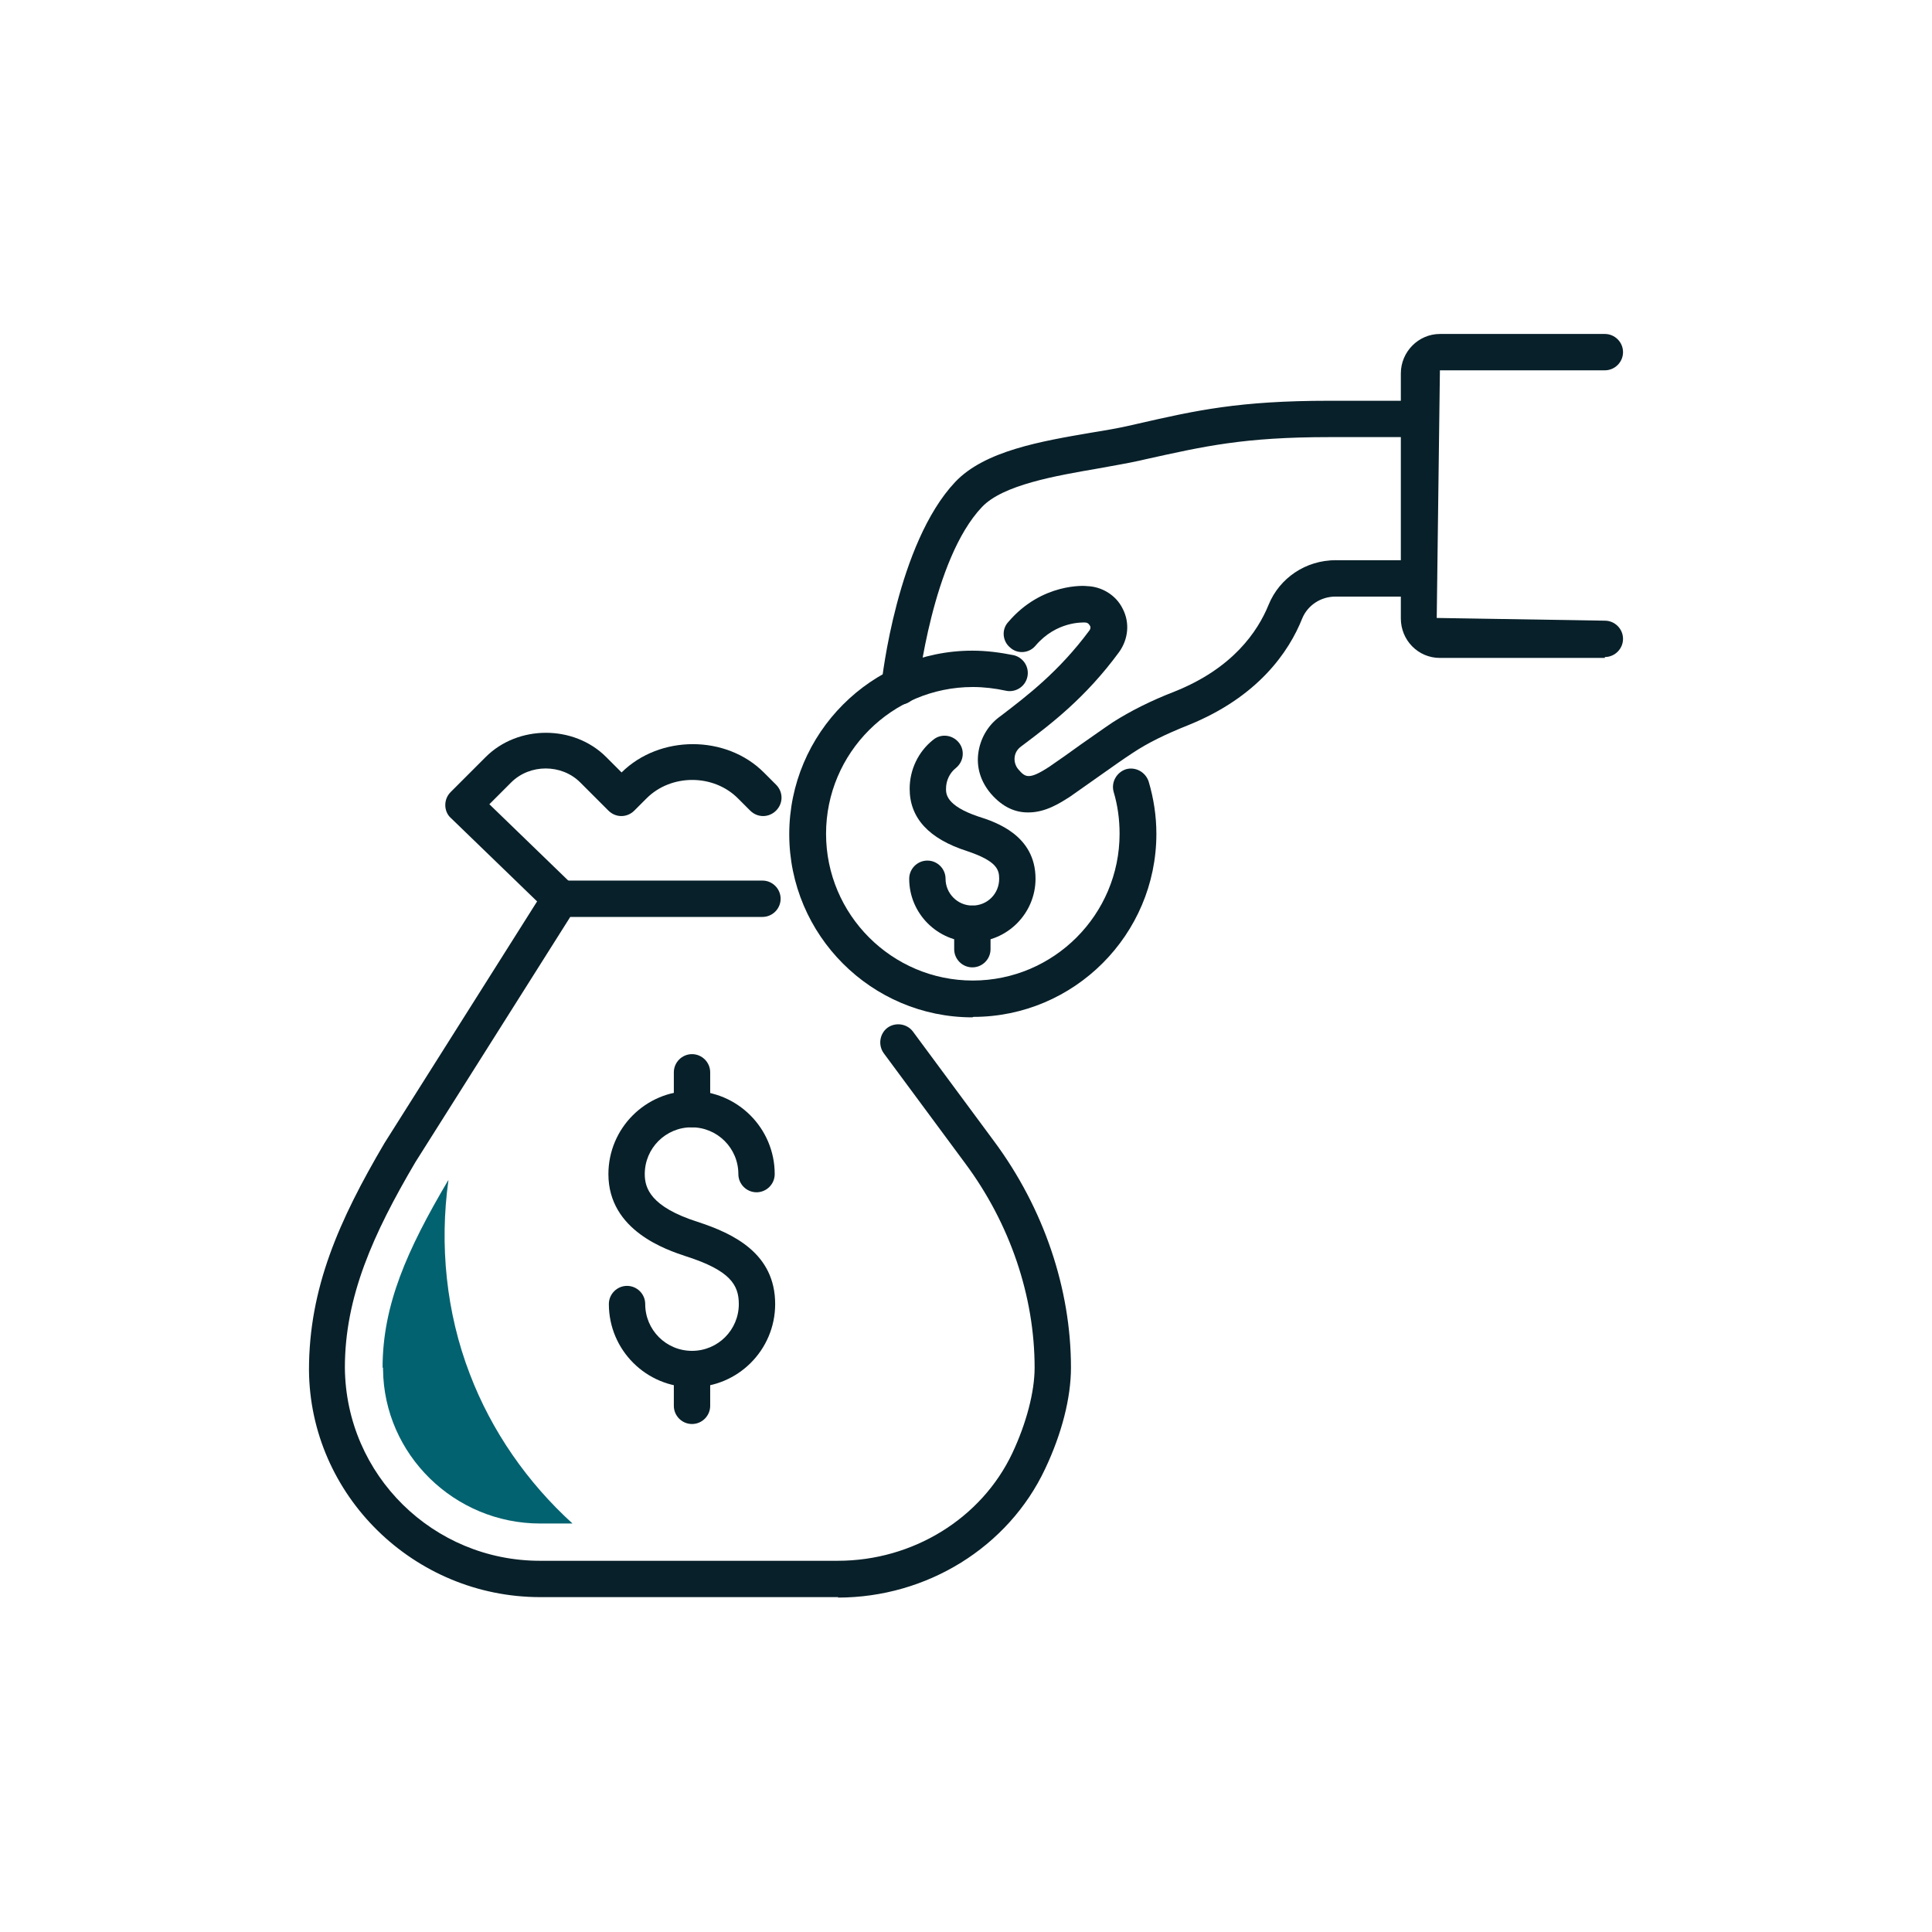
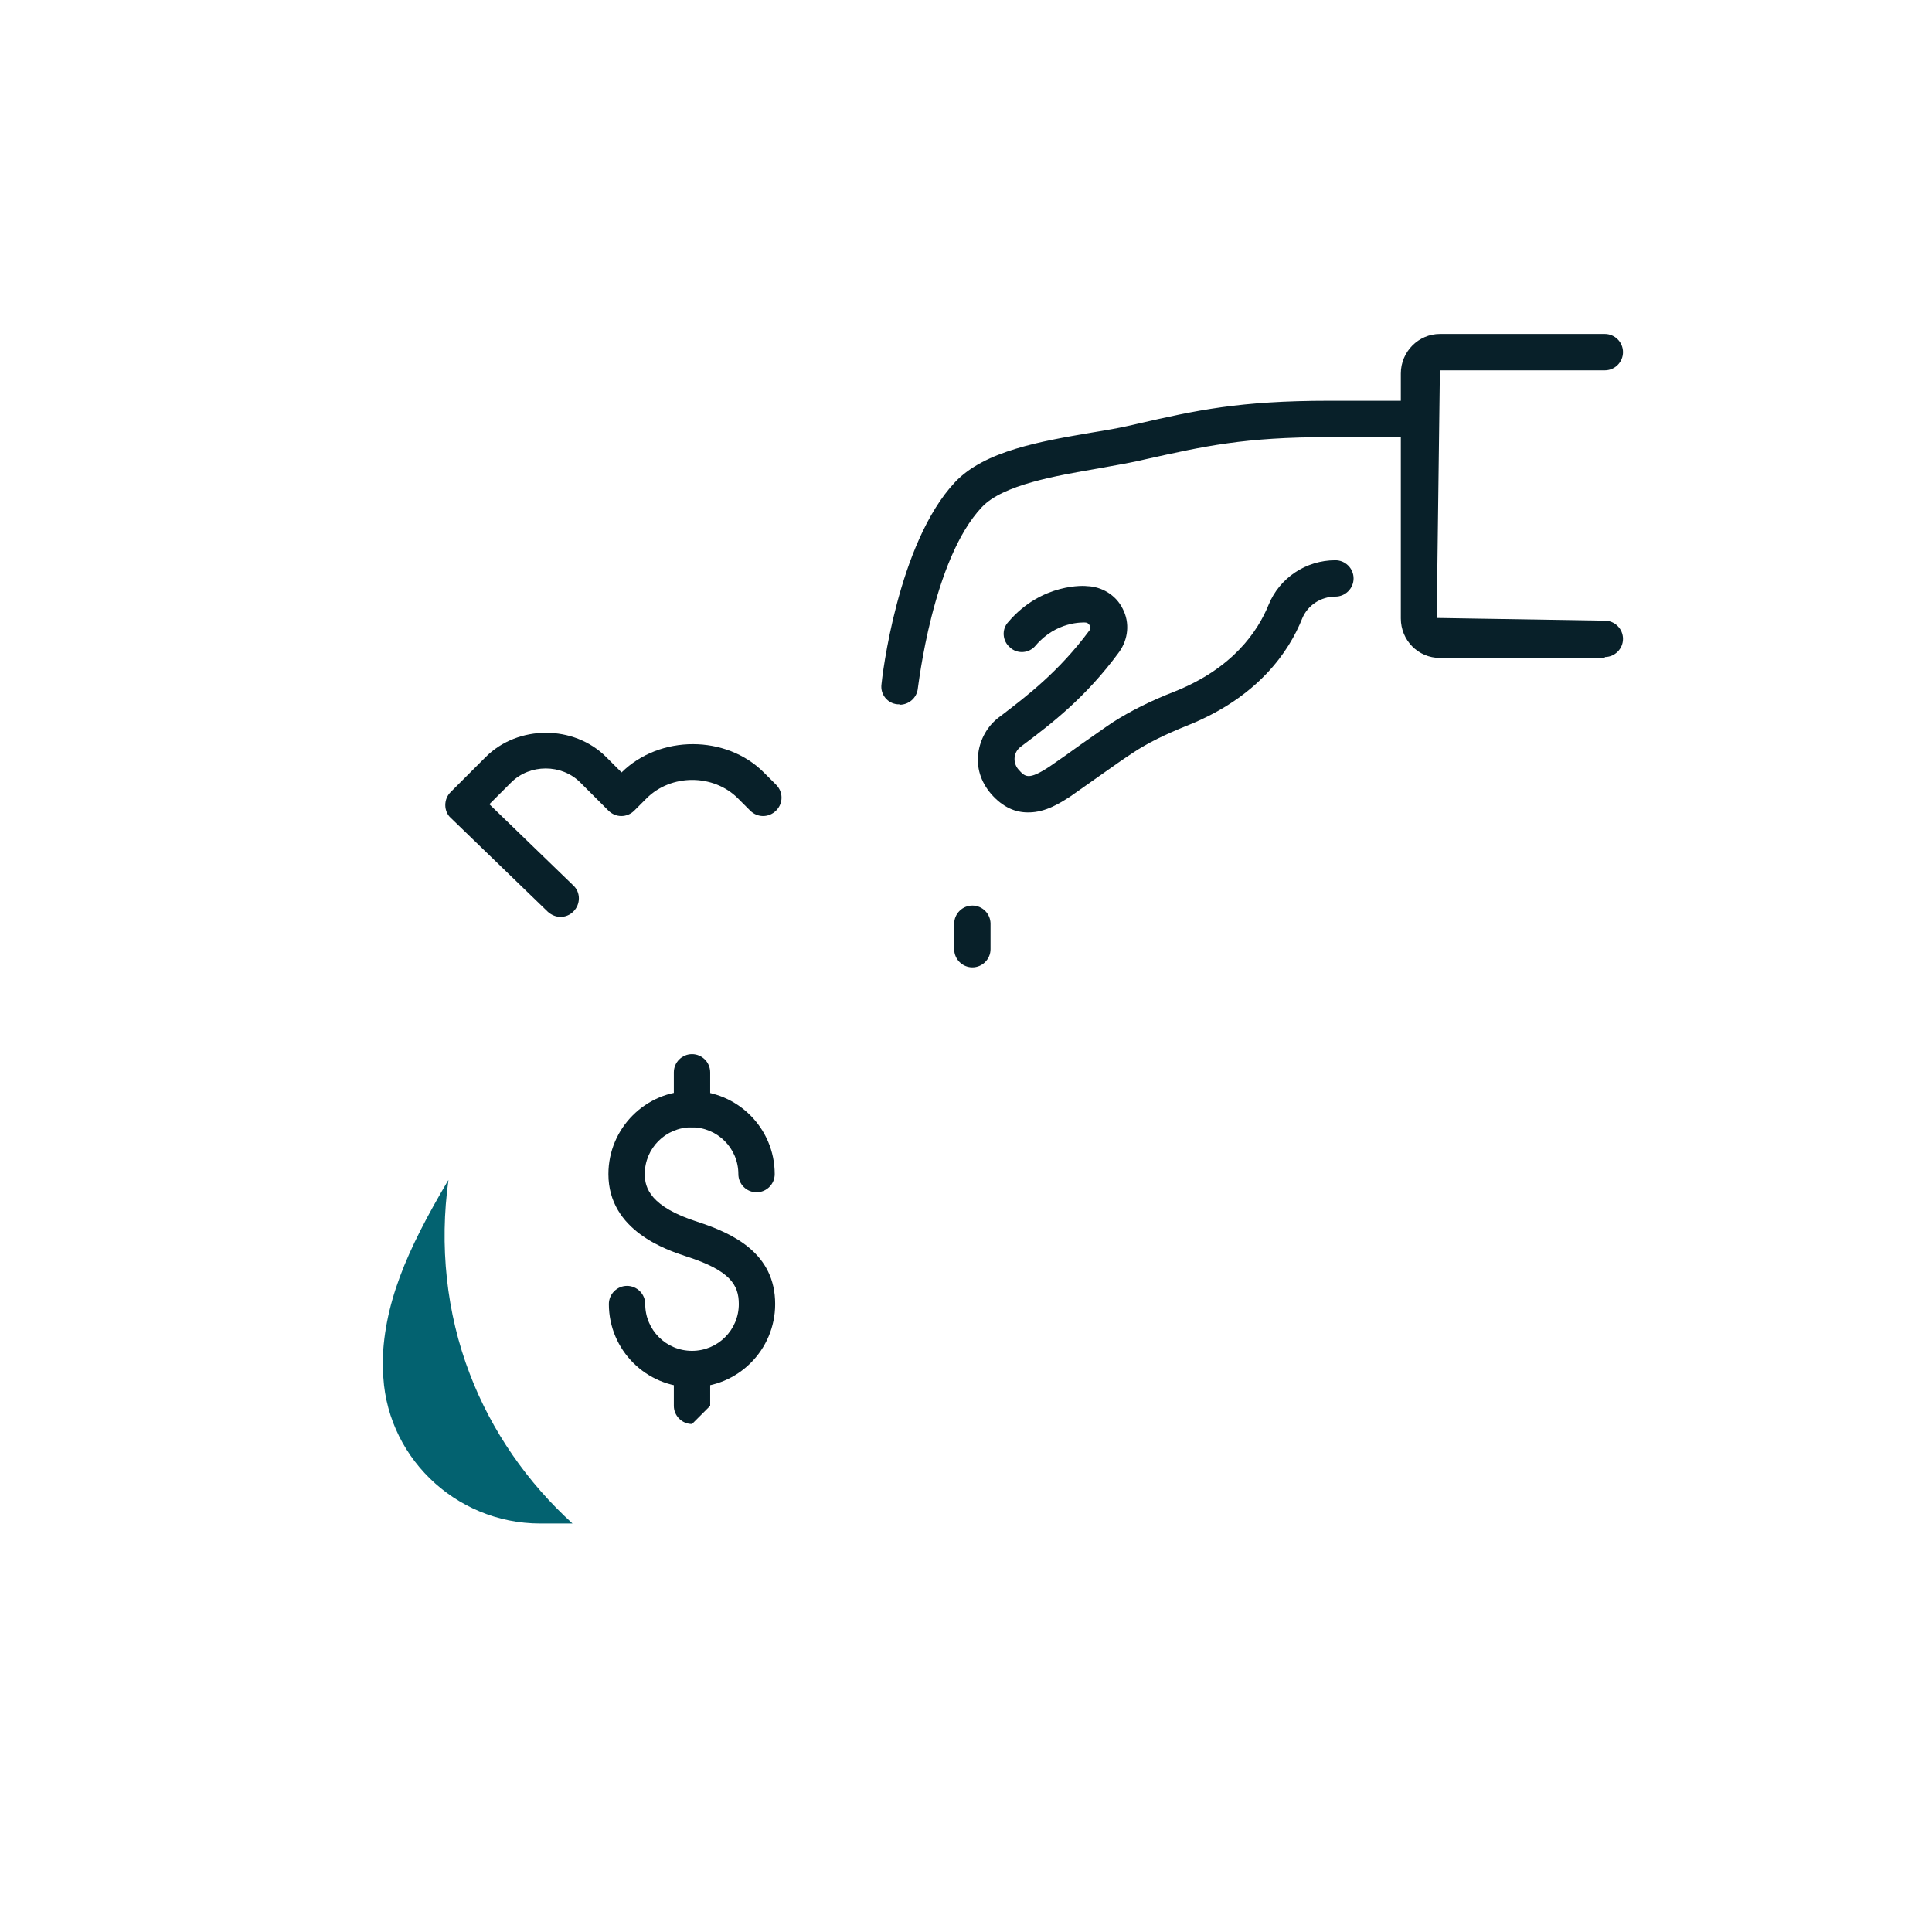
<svg xmlns="http://www.w3.org/2000/svg" id="Layer_1" viewBox="0 0 42.52 42.52">
  <defs>
    <style>.cls-1{fill:#036270;}.cls-2{fill:#082029;}</style>
  </defs>
  <path class="cls-2" d="m19.79,15.5s-.03,0-.04,0c-.22-.02-.38-.22-.35-.44.01-.13.35-3.1,1.62-4.45.65-.69,1.9-.9,3.01-1.09.31-.05.6-.1.86-.16l.13-.03c1.31-.3,2.25-.51,4.24-.51h1.98c.22,0,.4.18.4.4s-.18.4-.4.4h-1.98c-1.89,0-2.75.2-4.06.49l-.13.03c-.27.06-.58.11-.9.17-.93.16-2.1.36-2.56.85-1.09,1.15-1.4,3.96-1.41,3.99-.02.21-.2.36-.4.36Z" />
-   <path class="cls-2" d="m31.22,13.13h-1.84c-.22,0-.4-.18-.4-.4s.18-.4.4-.4h1.84c.22,0,.4.18.4.4s-.18.4-.4.4Z" />
  <path class="cls-2" d="m35.32,14.48h-3.63c-.48,0-.86-.39-.86-.87v-5.39c0-.48.39-.87.86-.87h3.63c.22,0,.4.18.4.4s-.18.4-.4.4h-3.63l-.07,5.45,3.7.06c.22,0,.4.18.4.4s-.18.4-.4.4Z" />
-   <path class="cls-2" d="m21.4,20.73c-.76,0-1.39-.62-1.39-1.39,0-.22.18-.4.4-.4s.4.18.4.4c0,.32.26.59.59.59s.59-.26.59-.59c0-.2-.05-.39-.71-.61-.84-.27-1.26-.73-1.26-1.37,0-.42.19-.82.52-1.08.17-.14.42-.11.56.06.14.17.11.42-.06.56-.14.11-.22.28-.22.46,0,.11,0,.37.71.61.38.12,1.26.41,1.26,1.37,0,.76-.62,1.39-1.39,1.39Z" />
  <path class="cls-2" d="m21.4,21.29c-.22,0-.4-.18-.4-.4v-.56c0-.22.18-.4.4-.4s.4.18.4.4v.56c0,.22-.18.4-.4.4Z" />
-   <path class="cls-2" d="m21.4,22.39c-2.22,0-4.03-1.81-4.03-4.03s1.81-4.04,4.03-4.04c.31,0,.61.04.91.1.21.05.35.26.3.48-.05.22-.27.35-.48.3-.23-.05-.48-.08-.72-.08-1.78,0-3.23,1.45-3.23,3.23s1.45,3.23,3.23,3.23,3.23-1.45,3.23-3.23c0-.31-.04-.62-.13-.92-.06-.21.06-.43.27-.5.21-.06.43.06.5.27.11.37.17.76.17,1.15,0,2.22-1.81,4.03-4.03,4.03Z" />
  <path class="cls-2" d="m22.62,17.88c-.26,0-.54-.1-.81-.41-.23-.27-.32-.58-.28-.89.04-.31.2-.6.45-.79l.08-.06c.52-.4,1.24-.94,1.92-1.86.03-.05.02-.09,0-.11-.02-.04-.06-.06-.1-.06-.05,0-.63-.03-1.09.51-.14.17-.4.19-.56.04-.17-.14-.19-.4-.04-.56.74-.87,1.7-.8,1.74-.79.31.01.63.19.78.5.16.31.12.67-.08.95-.74,1.01-1.51,1.59-2.08,2.02l-.08.06c-.08.06-.13.14-.14.24-.01.09.02.19.08.26.15.17.22.25.69-.06.22-.15.46-.32.68-.48.26-.18.51-.36.72-.5.38-.24.81-.46,1.35-.67,1.28-.51,1.83-1.32,2.07-1.91.24-.59.82-.98,1.47-.98.22,0,.4.18.4.4s-.18.4-.4.4c-.32,0-.61.19-.73.48-.29.73-.97,1.73-2.51,2.35-.5.2-.89.39-1.22.61-.2.13-.44.3-.68.47-.24.17-.48.34-.71.5-.19.12-.52.34-.9.34Z" />
-   <path class="cls-2" d="m18.45,35.15h-6.56c-2.78,0-5.07-2.24-5.09-5,0-1.8.66-3.29,1.66-4.99l3.53-5.59c.07-.12.2-.19.34-.19h4.45c.22,0,.4.18.4.4s-.18.4-.4.4h-4.23l-3.41,5.4c-.93,1.58-1.55,2.96-1.55,4.52.02,2.37,1.95,4.25,4.29,4.25h6.56c1.65,0,3.16-.93,3.84-2.37.31-.66.49-1.35.49-1.88,0-1.57-.54-3.17-1.53-4.5l-1.79-2.42c-.13-.18-.09-.43.08-.56.18-.13.43-.09.56.08l1.79,2.42c1.09,1.47,1.69,3.24,1.69,4.98,0,.66-.2,1.45-.57,2.23-.81,1.72-2.6,2.83-4.56,2.83Z" />
  <path class="cls-2" d="m12.34,20.18c-.1,0-.2-.04-.28-.11l-2.14-2.07c-.08-.07-.12-.18-.12-.28,0-.11.04-.21.12-.29l.77-.77c.71-.71,1.94-.71,2.65,0l.34.34c.84-.83,2.3-.83,3.13,0l.27.27c.16.16.16.41,0,.57-.16.16-.41.16-.57,0l-.27-.27c-.54-.54-1.47-.54-2.01,0l-.27.27c-.16.16-.41.16-.57,0l-.62-.62c-.41-.41-1.11-.41-1.52,0l-.48.48,1.85,1.79c.16.15.16.41,0,.57-.08.08-.18.12-.29.12Z" />
  <path class="cls-2" d="m15.23,30.53c-1.01,0-1.83-.82-1.83-1.83,0-.22.18-.4.4-.4s.4.18.4.4c0,.57.46,1.03,1.03,1.03s1.03-.46,1.03-1.03c0-.42-.19-.74-1.16-1.05-.42-.14-1.71-.56-1.71-1.81,0-1.01.82-1.83,1.83-1.83s1.83.82,1.83,1.83c0,.22-.18.4-.4.4s-.4-.18-.4-.4c0-.57-.46-1.03-1.03-1.03s-1.03.46-1.03,1.03c0,.31.13.72,1.16,1.05.8.26,1.71.7,1.71,1.81,0,1.01-.82,1.83-1.83,1.83Z" />
  <path class="cls-2" d="m15.23,24.81c-.22,0-.4-.18-.4-.4v-.81c0-.22.18-.4.4-.4s.4.18.4.4v.81c0,.22-.18.4-.4.4Z" />
-   <path class="cls-2" d="m15.23,31.34c-.22,0-.4-.18-.4-.4v-.81c0-.22.18-.4.4-.4s.4.18.4.4v.81c0,.22-.18.4-.4.4Z" />
+   <path class="cls-2" d="m15.23,31.34c-.22,0-.4-.18-.4-.4v-.81c0-.22.18-.4.4-.4s.4.18.4.4v.81Z" />
  <path class="cls-1" d="m8.43,30.1v.04c.02,1.87,1.57,3.39,3.46,3.39h.71c-.99-.9-1.78-2.03-2.26-3.29-.52-1.35-.67-2.84-.47-4.27l-.02.03c-.89,1.51-1.43,2.72-1.43,4.1Z" />
</svg>